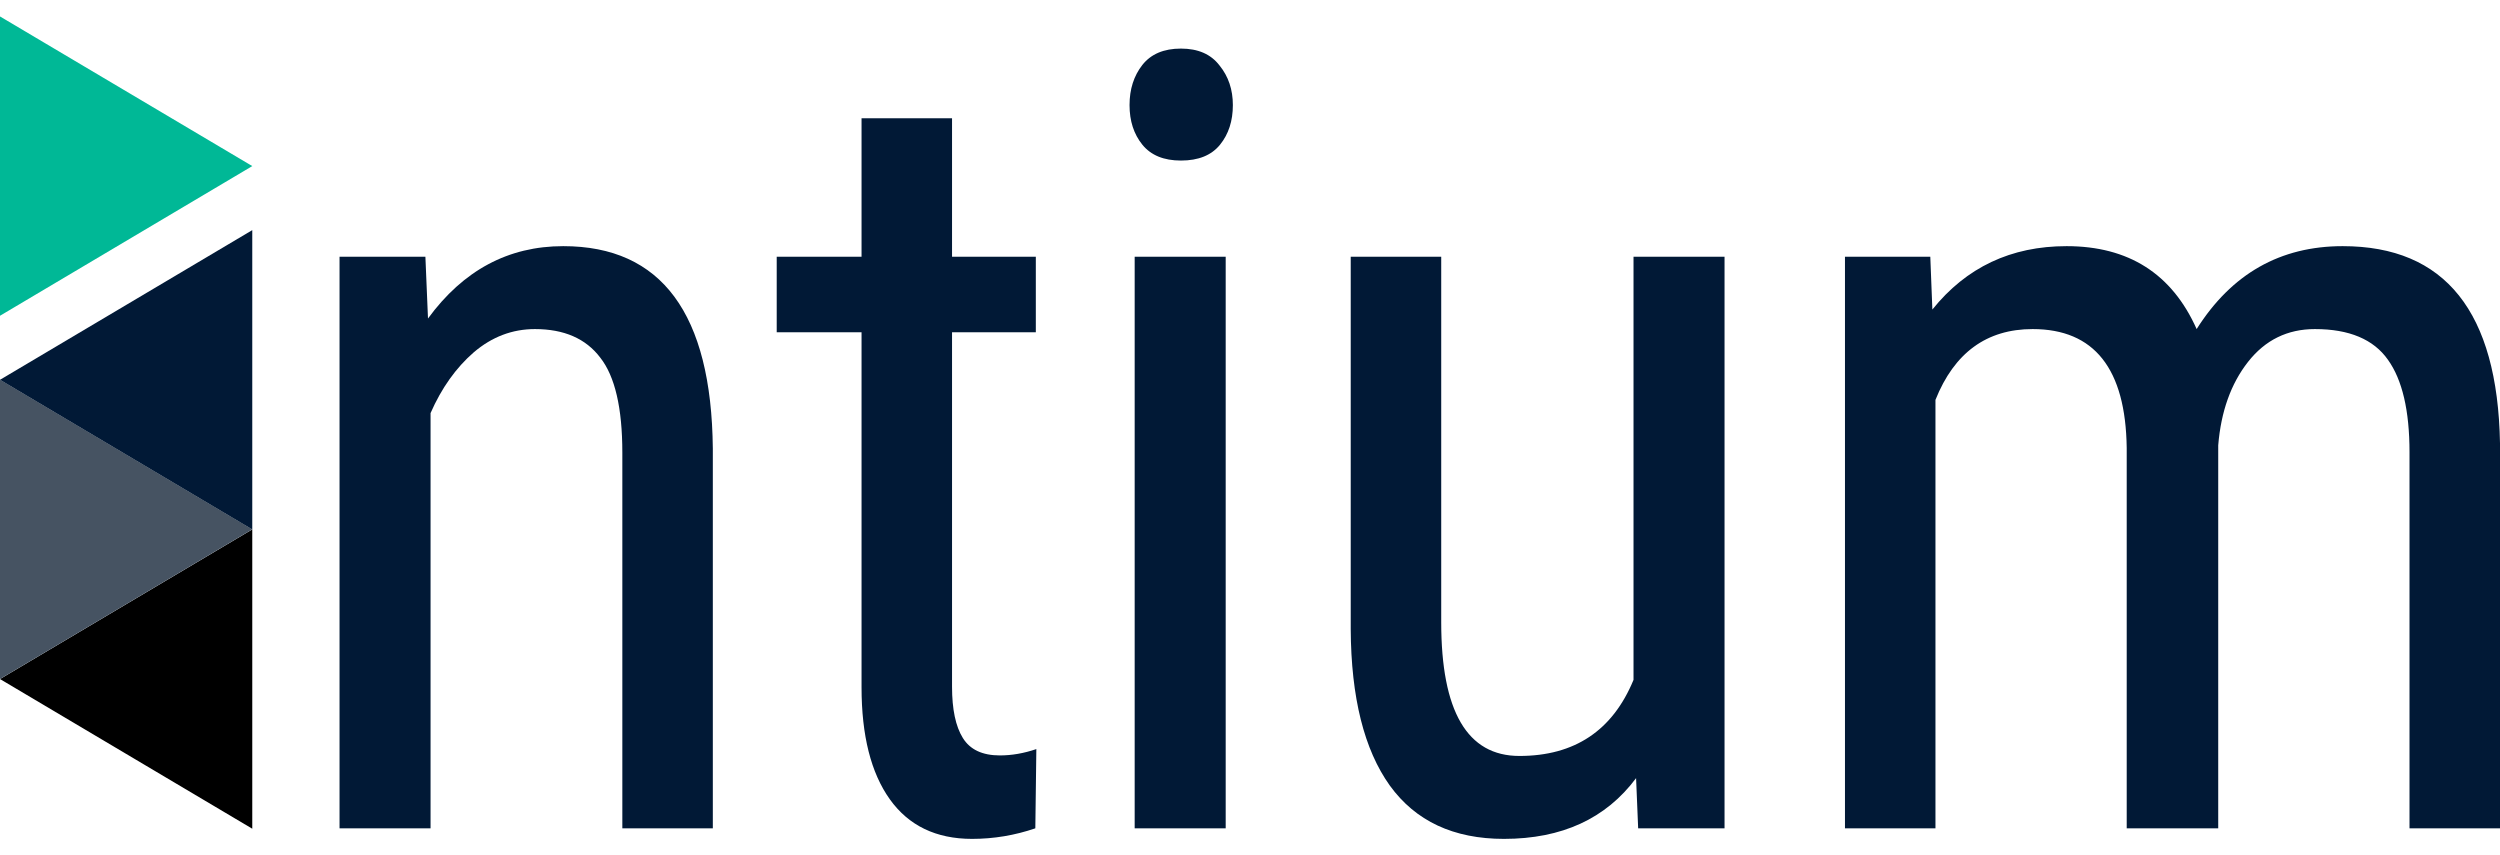
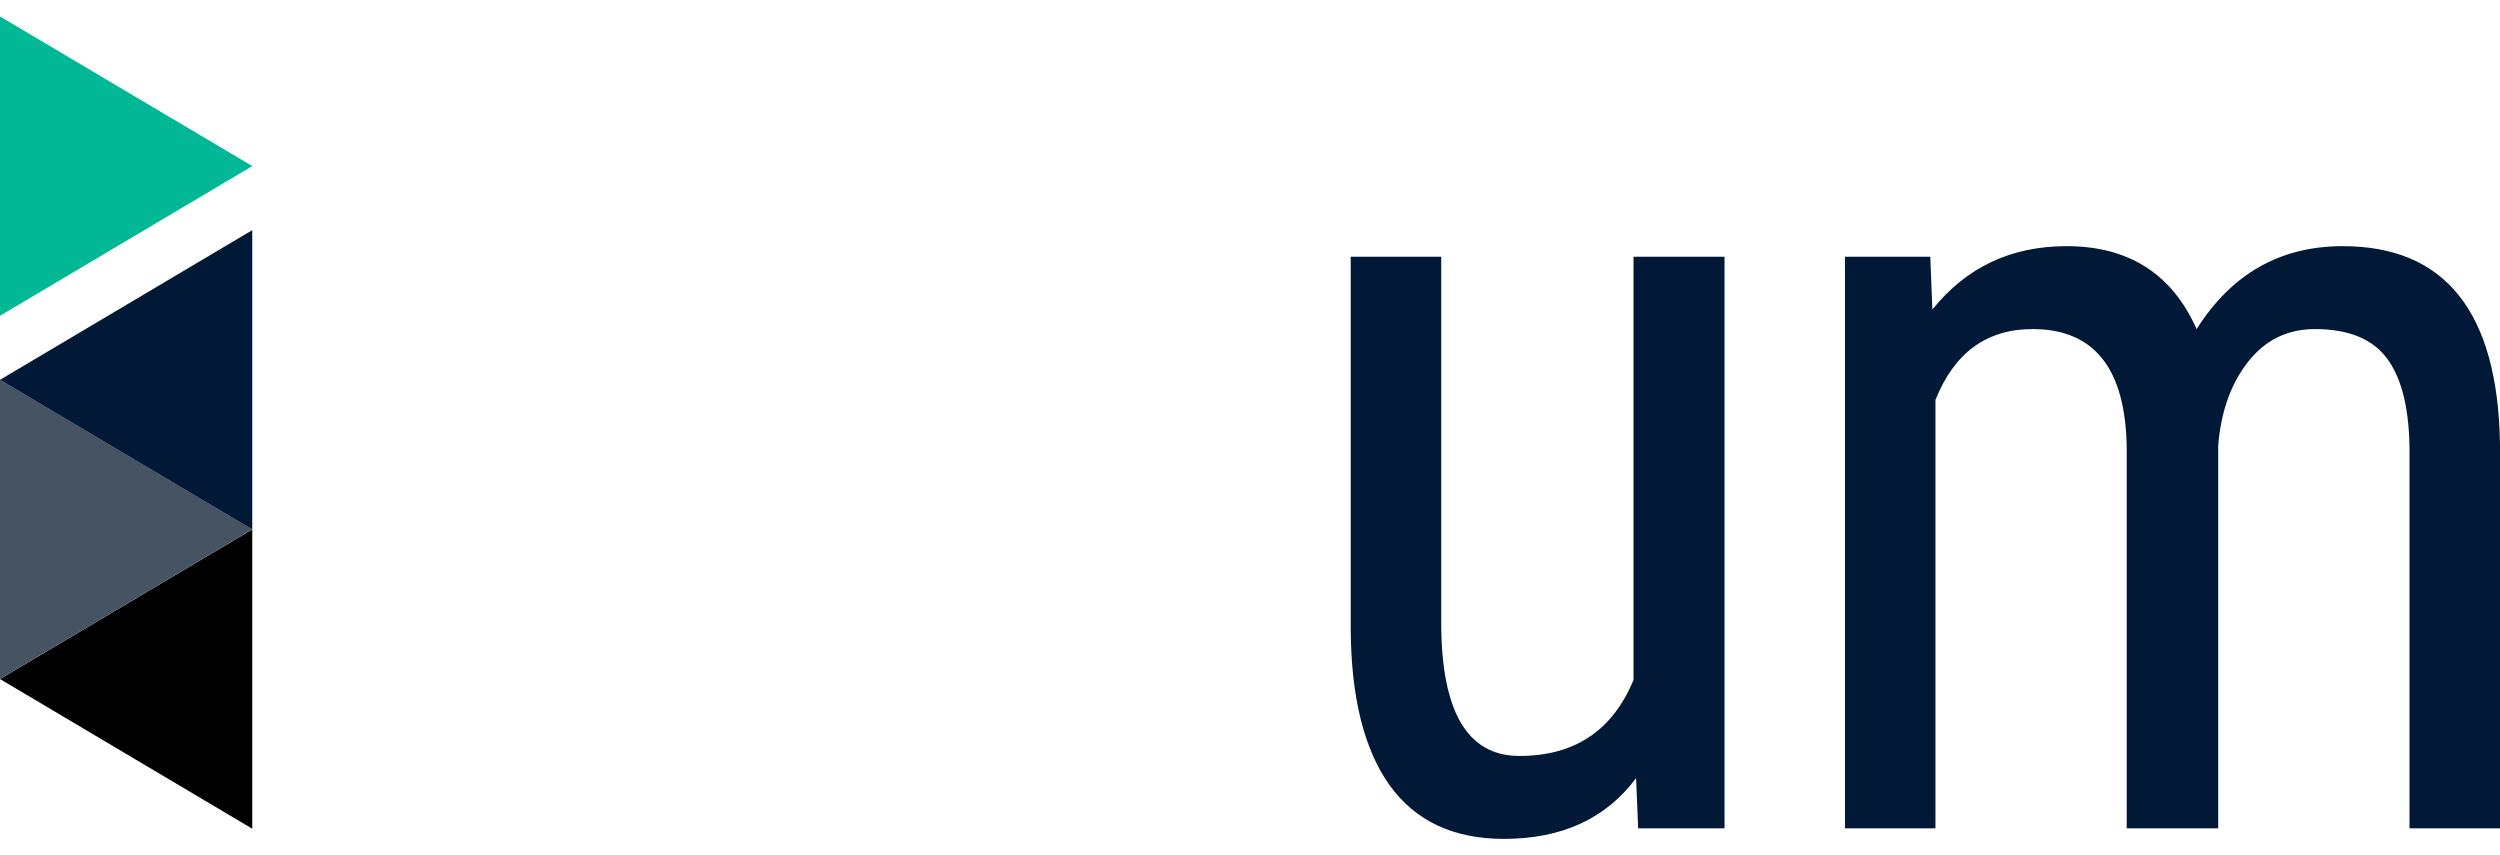
<svg xmlns="http://www.w3.org/2000/svg" width="76" height="26" viewBox="0 0 76 26" fill="none">
-   <path d="M12.932 7.804L13.011 9.683C14.084 8.216 15.454 7.483 17.122 7.483C20.112 7.483 21.628 9.533 21.67 13.634V25.181H18.919V13.762C18.919 12.402 18.695 11.439 18.247 10.871C17.809 10.293 17.148 10.004 16.262 10.004C15.574 10.004 14.954 10.24 14.402 10.711C13.86 11.182 13.422 11.798 13.089 12.558V25.181H10.322V7.804H12.932Z" fill="#011936" />
-   <path d="M28.942 3.596V7.804H31.489V10.101H28.942V20.877C28.942 21.562 29.051 22.081 29.27 22.434C29.489 22.788 29.864 22.965 30.395 22.965C30.76 22.965 31.13 22.9 31.505 22.772L31.474 25.181C30.849 25.395 30.208 25.502 29.551 25.502C28.457 25.502 27.623 25.1 27.05 24.297C26.477 23.494 26.191 22.36 26.191 20.893V10.101H23.612V7.804H26.191V3.596H28.942Z" fill="#011936" />
-   <path d="M37.261 25.181H34.494V7.804H37.261V25.181ZM37.479 3.195C37.479 3.677 37.349 4.078 37.089 4.399C36.828 4.721 36.432 4.881 35.901 4.881C35.38 4.881 34.989 4.721 34.728 4.399C34.468 4.078 34.338 3.677 34.338 3.195C34.338 2.713 34.468 2.306 34.728 1.974C34.989 1.643 35.38 1.477 35.901 1.477C36.422 1.477 36.813 1.648 37.073 1.99C37.344 2.322 37.479 2.724 37.479 3.195Z" fill="#011936" />
  <path d="M49.737 23.655C48.82 24.886 47.481 25.502 45.72 25.502C44.188 25.502 43.032 24.961 42.25 23.88C41.469 22.788 41.073 21.203 41.062 19.126V7.804H43.813V18.917C43.813 21.626 44.605 22.981 46.189 22.981C47.867 22.981 49.023 22.21 49.659 20.668V7.804H52.426V25.181H49.8L49.737 23.655Z" fill="#011936" />
  <path d="M58.681 7.804L58.744 9.41C59.776 8.125 61.135 7.483 62.824 7.483C64.71 7.483 66.028 8.323 66.778 10.004C67.841 8.323 69.32 7.483 71.217 7.483C74.333 7.483 75.927 9.48 76 13.473V25.181H73.249V13.746C73.249 12.483 73.03 11.546 72.593 10.936C72.155 10.315 71.415 10.004 70.373 10.004C69.539 10.004 68.862 10.336 68.341 11C67.82 11.664 67.518 12.51 67.434 13.537V25.181H64.652V13.618C64.621 11.209 63.667 10.004 61.792 10.004C60.396 10.004 59.411 10.722 58.838 12.156V25.181H56.087V7.804H58.681Z" fill="#011936" />
  <path d="M-0 20.643L7.669 25.193V16.094L-0 20.643Z" fill="black" />
  <path d="M7.669 16.092L0 20.642V11.543L7.669 16.092Z" fill="#465362" />
  <path d="M-0 11.546L7.669 16.095V6.996L-0 11.546Z" fill="#011936" />
  <path d="M7.669 5.049L0 9.599V0.5L7.669 5.049Z" fill="#00B896" />
</svg>